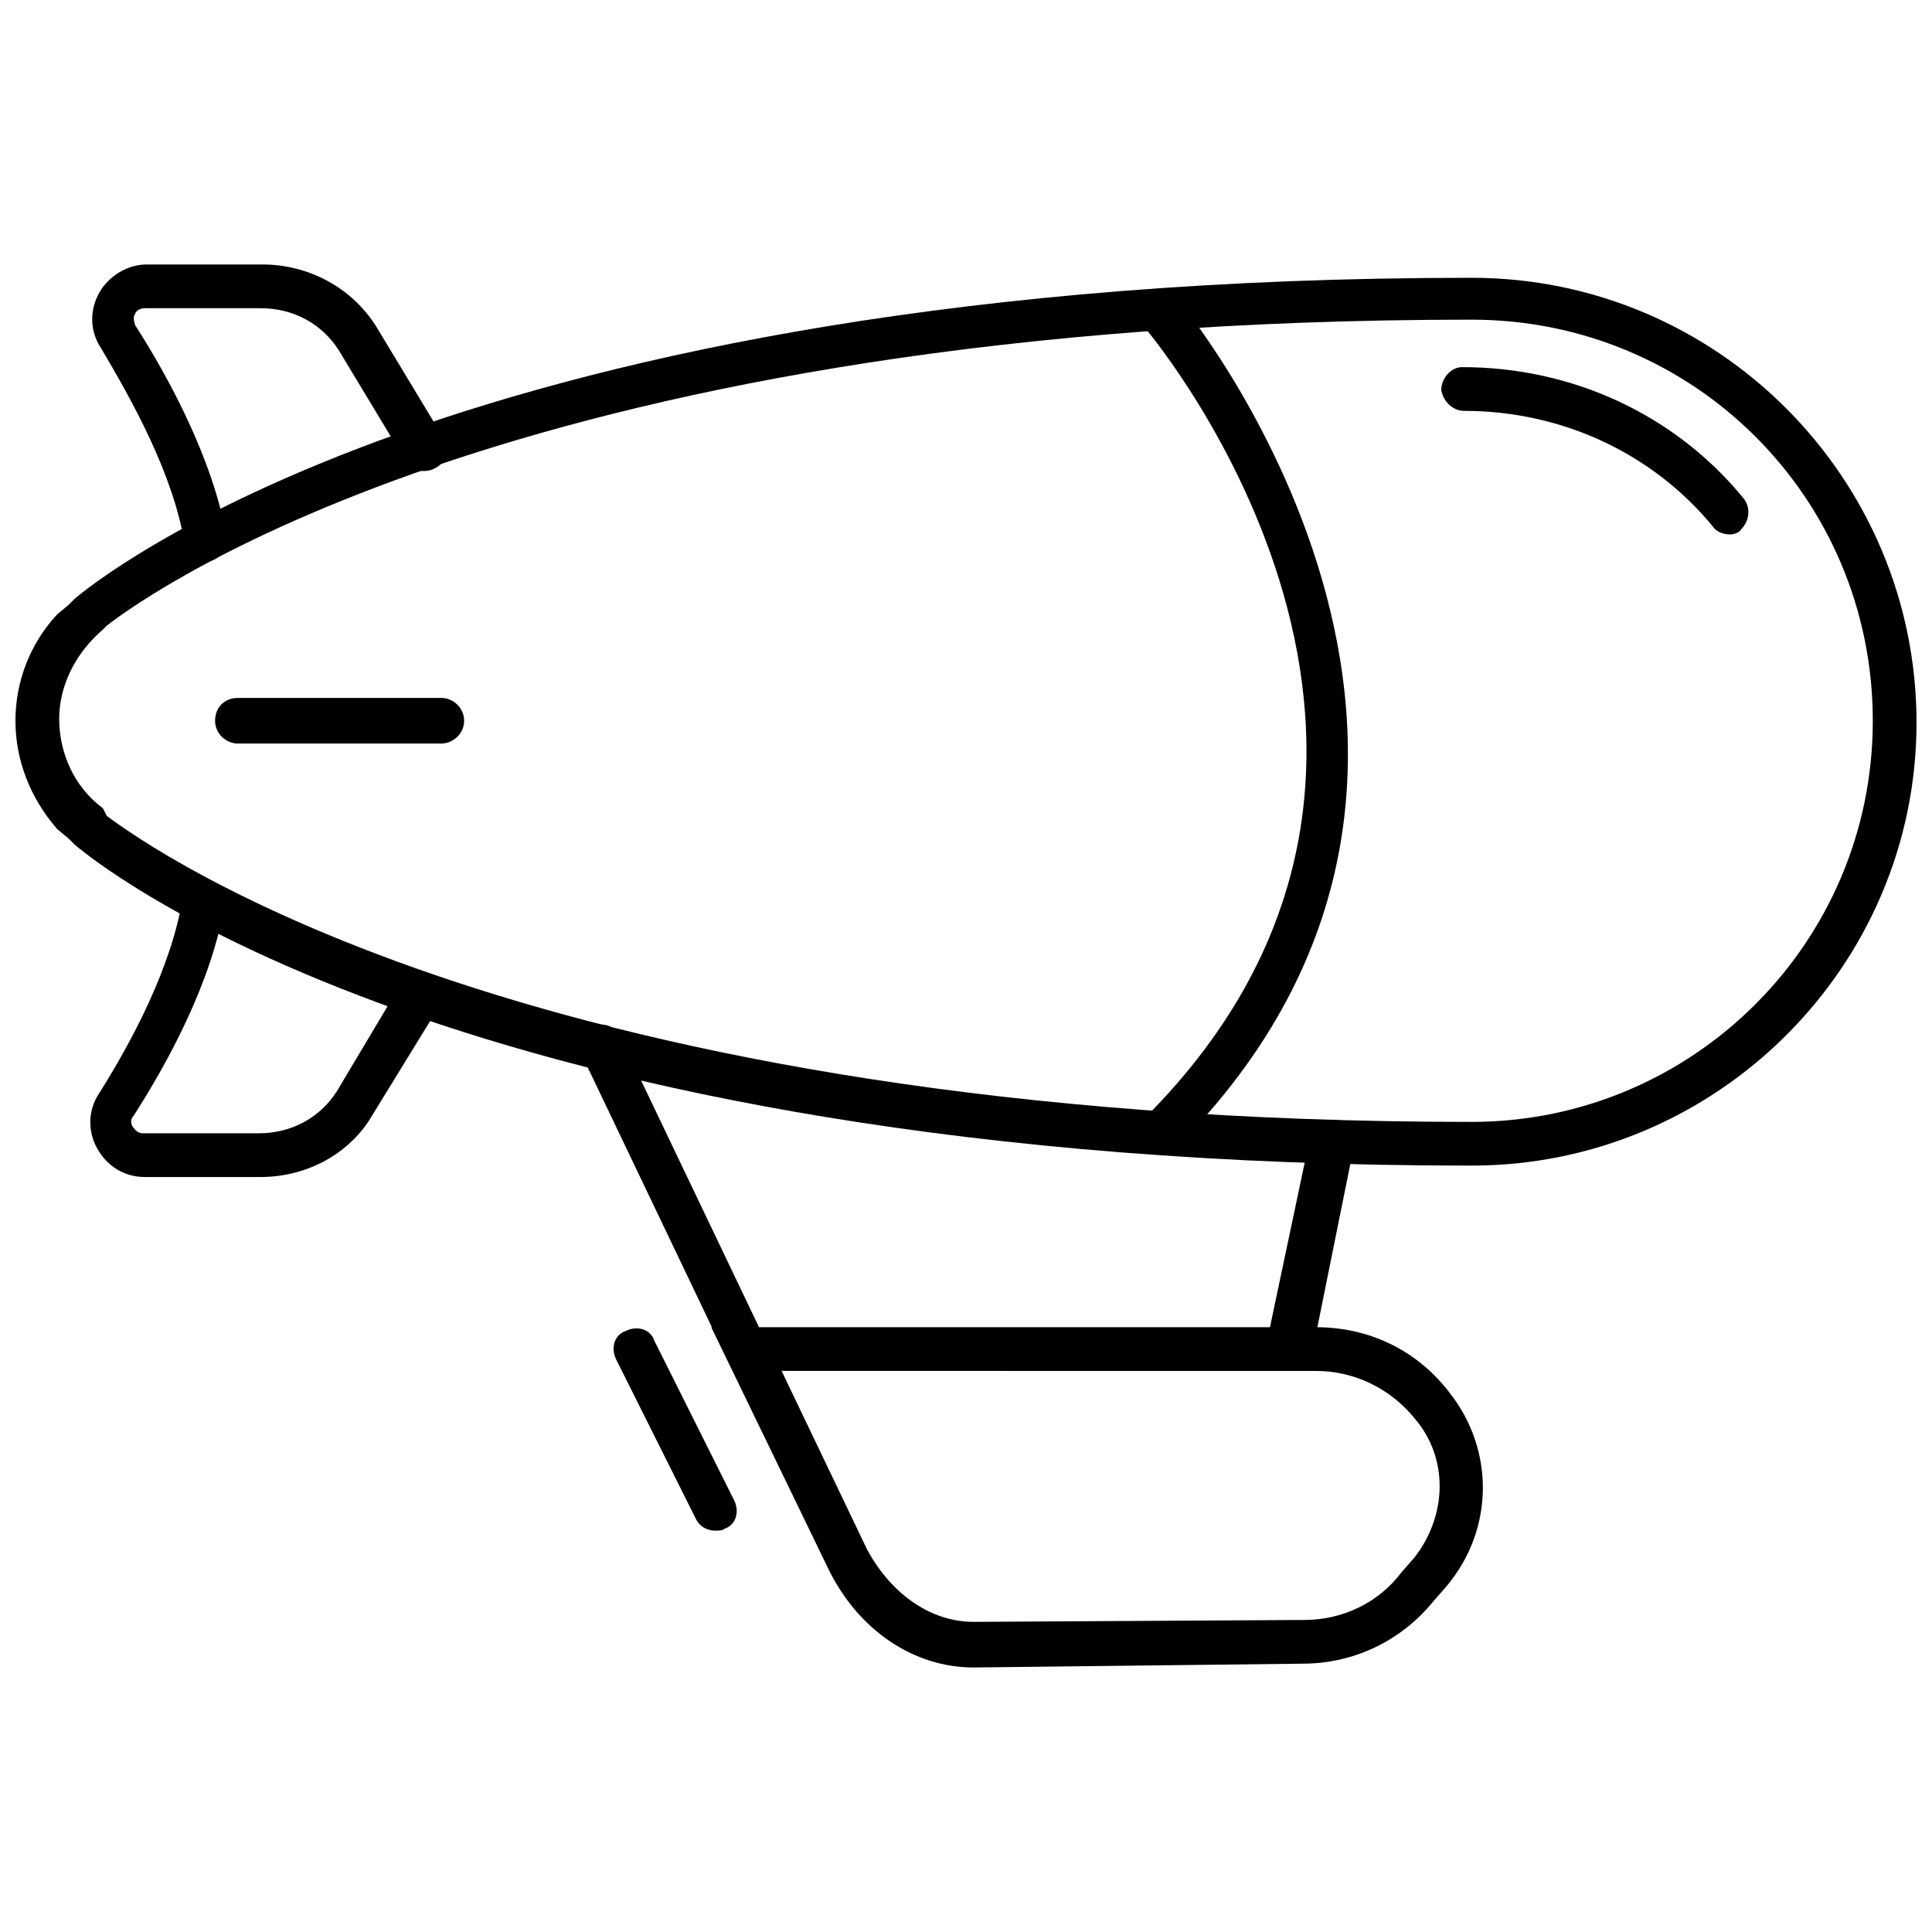
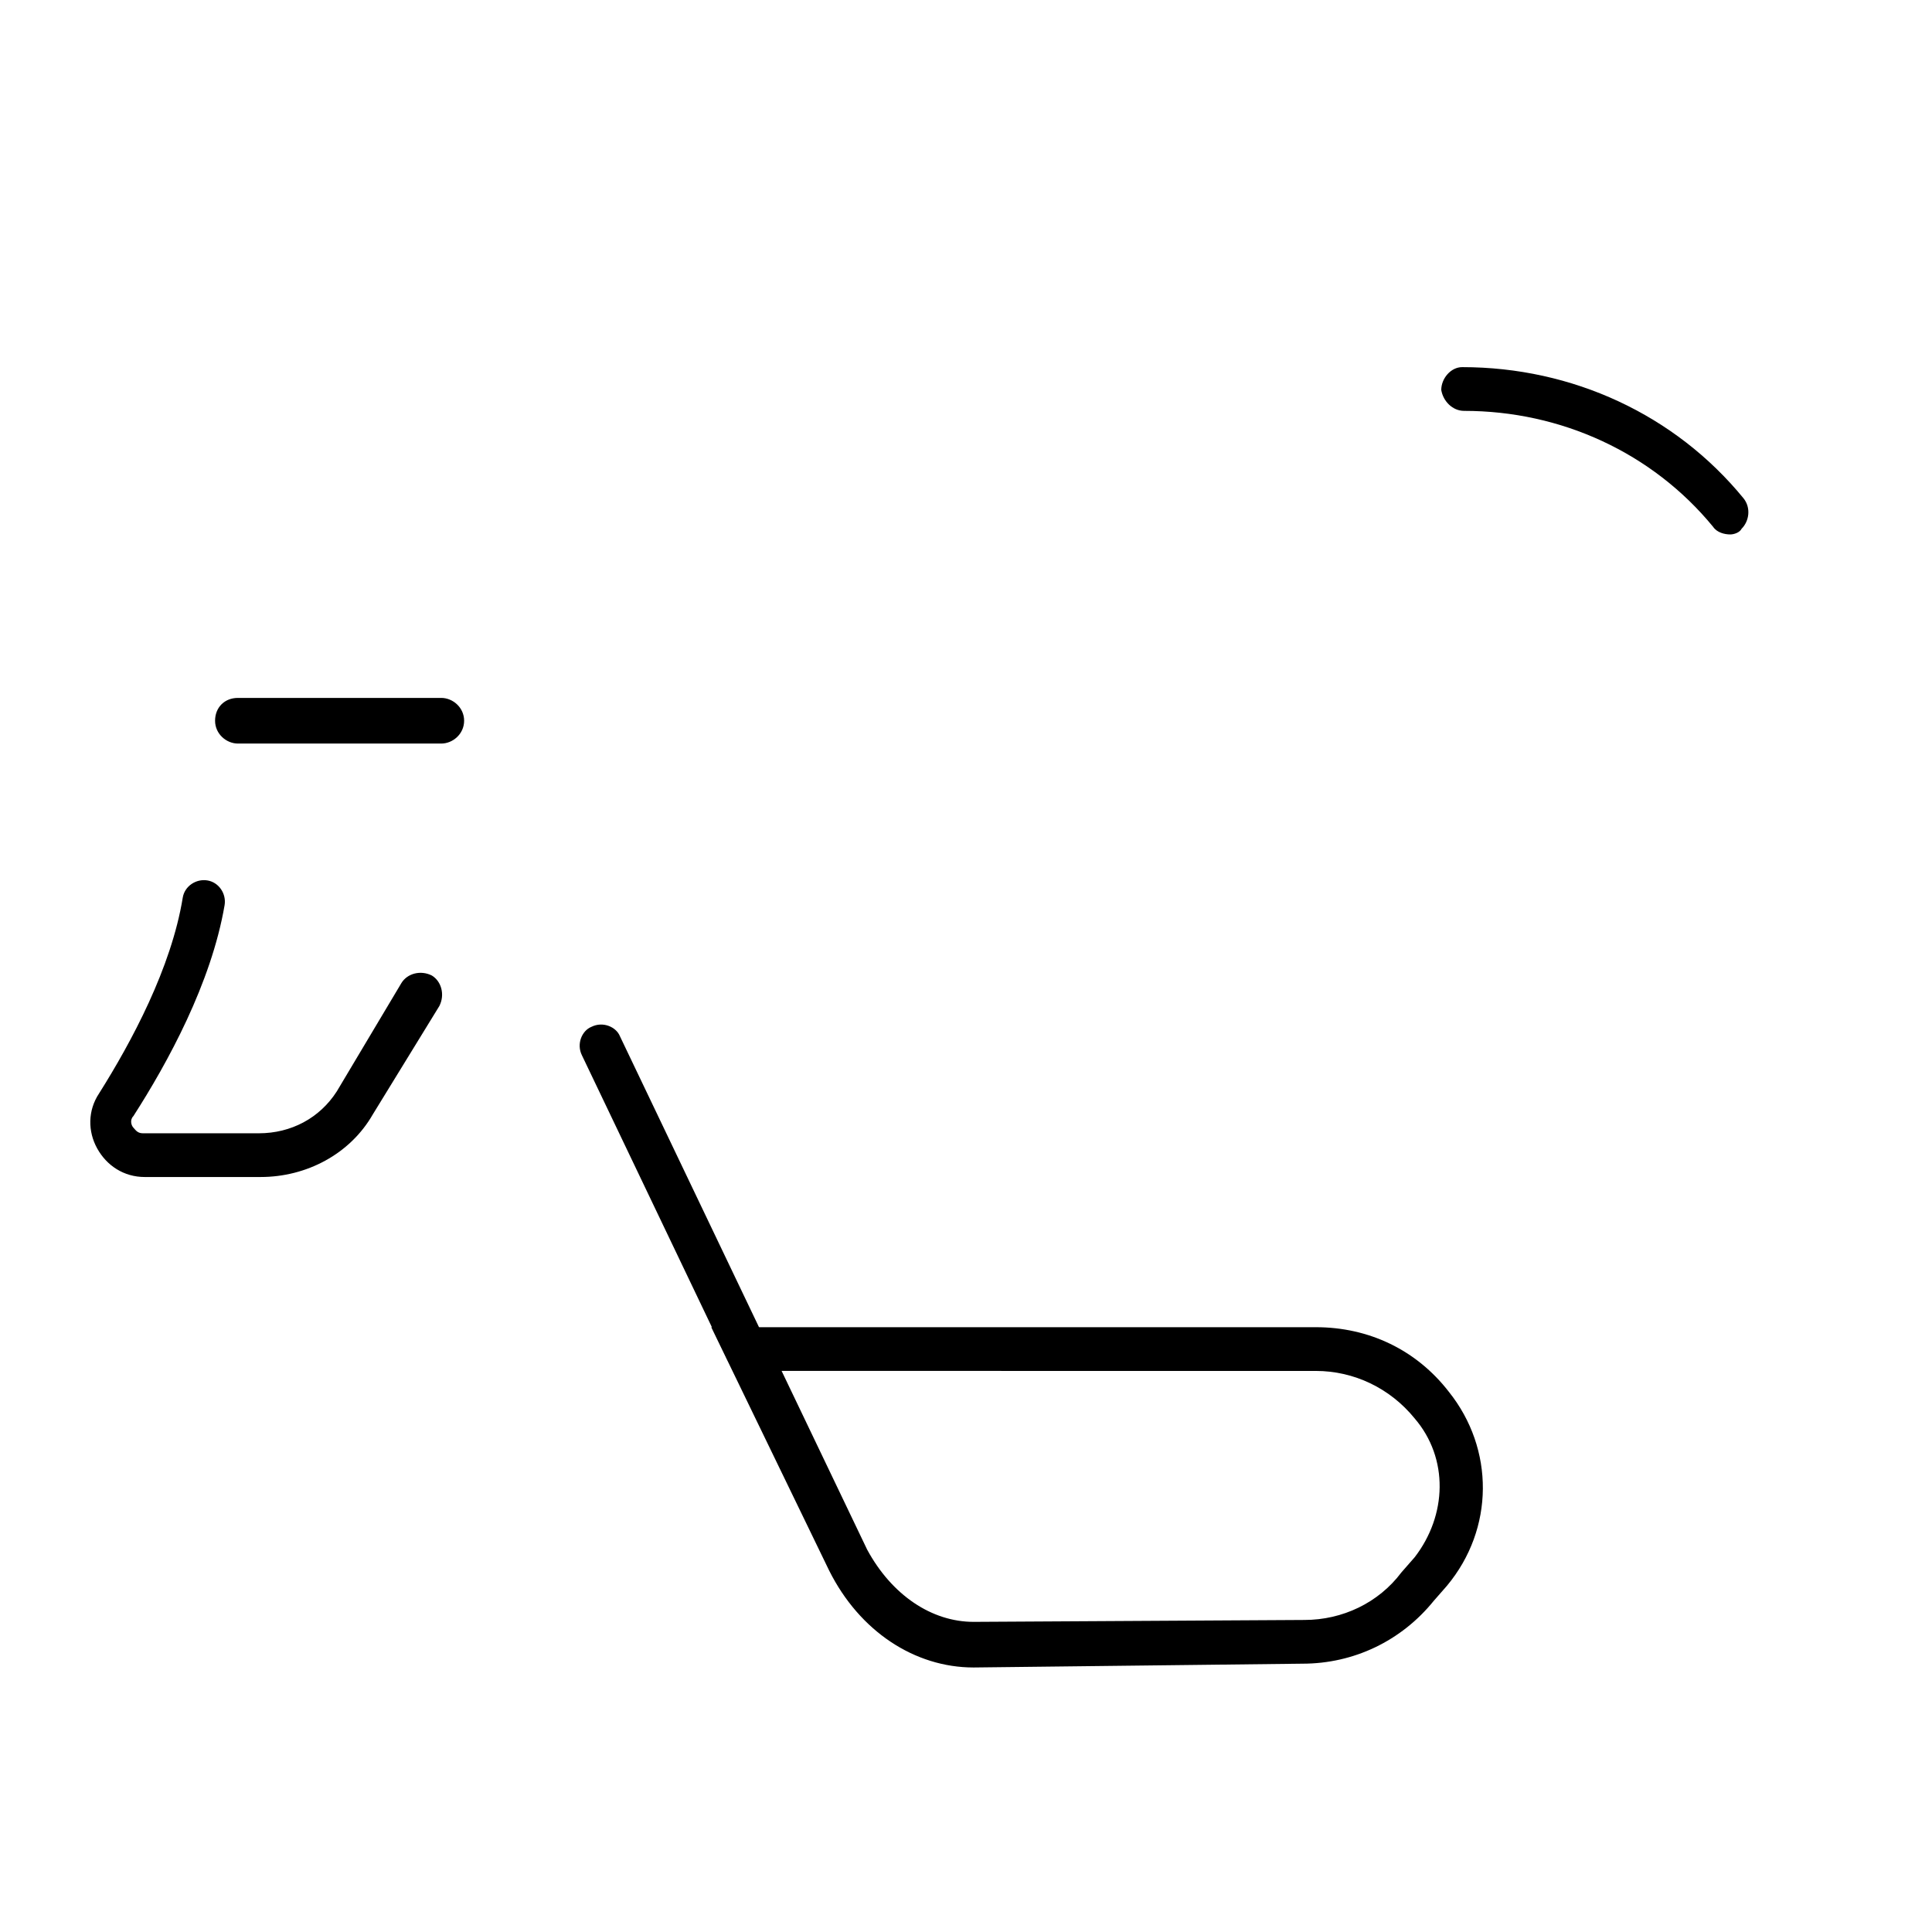
<svg xmlns="http://www.w3.org/2000/svg" width="800px" height="800px" version="1.1" viewBox="144 144 512 512">
  <defs>
    <clipPath id="a">
-       <path d="m148.09 217h503.81v236h-503.81z" />
+       <path d="m148.09 217v236h-503.81z" />
    </clipPath>
  </defs>
-   <path d="m198.48 293.19c-3.023 0-5.039-2.016-5.543-5.039-3.023-18.641-14.105-38.289-22.168-51.891-3.023-4.535-3.023-10.078-0.504-14.609 2.519-4.535 7.559-7.559 12.594-7.559h30.73c12.09 0 23.68 6.047 30.23 16.625l17.633 29.223c1.512 2.519 1.008 6.551-2.016 8.062-2.519 1.512-6.551 1.008-8.062-2.016l-17.629-29.223c-4.535-7.055-12.09-11.082-20.656-11.082l-30.734-0.004c-1.512 0-2.519 1.008-2.519 1.512-0.504 0.504-0.504 1.512 0 3.023 9.07 14.105 20.656 35.77 24.184 55.922 0.504 3.023-1.512 6.047-4.535 6.551-0.504 0.504-1.004 0.504-1.004 0.504z" />
  <path d="m260.95 341.05h-53.906c-3.023 0-6.047-2.519-6.047-6.047 0-3.527 2.519-6.047 6.047-6.047h53.906c3.023 0 6.047 2.519 6.047 6.047 0 3.527-3.023 6.047-6.047 6.047z" />
  <path d="m402.02 585.9c-15.617 0-30.23-9.574-38.289-25.695l-31.238-64.484h160.21c14.105 0 26.703 6.047 35.266 17.129 12.09 15.113 12.09 36.273-0.504 51.387l-3.527 4.031c-8.566 10.578-21.16 16.625-34.762 16.625zm-50.887-78.594 22.672 47.359c6.551 12.09 17.129 19.145 28.215 19.145l87.664-0.504c10.078 0 19.648-4.535 25.695-12.594l3.527-4.031c8.566-11.082 9.07-26.199 0-36.777-6.551-8.062-16.121-12.594-26.199-12.594z" />
  <path d="m341.55 507.31c-2.016 0-4.031-1.008-5.039-3.527l-38.289-80.105c-1.512-3.023 0-6.551 2.519-7.559 3.023-1.512 6.551 0 7.559 2.519l38.289 80.105c1.512 3.023 0 6.551-2.519 7.559-0.504 1.008-1.512 1.008-2.519 1.008z" />
-   <path d="m485.14 507.31h-1.008c-3.023-0.504-5.039-3.527-4.535-7.055l11.59-54.914c0.504-3.023 3.527-5.039 7.055-4.535 3.023 0.504 5.039 3.527 4.535 7.055l-11.082 54.914c-1.012 2.519-3.531 4.535-6.555 4.535z" />
-   <path d="m333.5 549.63c-2.016 0-4.031-1.008-5.039-3.023l-21.16-42.32c-1.512-3.023-0.504-6.551 2.519-7.559 3.023-1.512 6.551-0.504 7.559 2.519l21.16 42.32c1.512 3.023 0.504 6.551-2.519 7.559-0.504 0.504-1.512 0.504-2.519 0.504z" />
  <g clip-path="url(#a)">
-     <path d="m534.01 452.9c-269.04 0-366.27-81.617-370.3-85.145-0.504-0.504-1.008-1.008-1.512-1.512l-3.023-2.519c-7.051-8.059-11.082-18.137-11.082-28.715 0-10.582 4.031-20.656 11.082-28.215l3.023-2.519c0.504-0.504 1.008-1.008 1.512-1.512 4.031-3.527 101.77-85.145 370.3-85.145 64.992 0 117.89 52.898 117.89 117.89 0 64.492-52.898 117.39-117.89 117.39zm-361.73-92.699c12.09 9.07 113.36 81.113 361.73 81.113 58.441 0 106.3-47.359 106.3-106.3 0-58.945-47.359-106.3-106.3-106.3-248.88 0-350.15 72.043-361.73 81.113l-1.008 1.008c-7.055 6.047-11.586 14.609-11.586 23.68 0 9.07 4.031 18.137 11.586 23.68z" />
-   </g>
+     </g>
  <path d="m213.09 455.92h-30.734c-5.543 0-10.078-3.023-12.594-7.559-2.519-4.535-2.519-10.078 0.504-14.609 8.566-13.602 19.145-33.25 22.168-51.891 0.504-3.023 3.527-5.039 6.551-4.535 3.023 0.504 5.039 3.527 4.535 6.551-3.527 20.656-15.113 41.816-24.184 55.922-1.008 1.008-0.504 2.519 0 3.023 0.504 0.504 1.008 1.512 2.519 1.512h30.73c8.566 0 16.121-4.031 20.656-11.082l17.129-28.719c1.512-2.519 5.039-3.527 8.062-2.016 2.519 1.512 3.527 5.039 2.016 8.062l-17.633 28.719c-6.047 10.574-17.637 16.621-29.727 16.621z" />
  <path d="m602.53 285.63c-1.512 0-3.527-0.504-4.535-2.016-16.121-19.648-40.305-30.73-66-30.73-3.023 0-5.543-2.519-6.047-5.543 0-3.023 2.519-6.047 5.543-6.047 29.223 0 56.426 12.594 74.562 34.762 2.016 2.519 1.512 6.047-0.504 8.062-0.5 1.008-2.012 1.512-3.019 1.512z" />
-   <path d="m451.39 449.88c-1.512 0-3.023-0.504-4.031-1.512-2.016-2.016-2.016-6.047 0-8.062 94.715-94.715 3.527-205.55-0.504-210.09-2.016-2.519-1.512-6.047 0.504-8.062 2.519-2.016 6.047-1.512 8.062 0.504 1.512 1.012 102.27 123.44 0 225.71-1.008 1.008-2.519 1.512-4.031 1.512z" />
</svg>